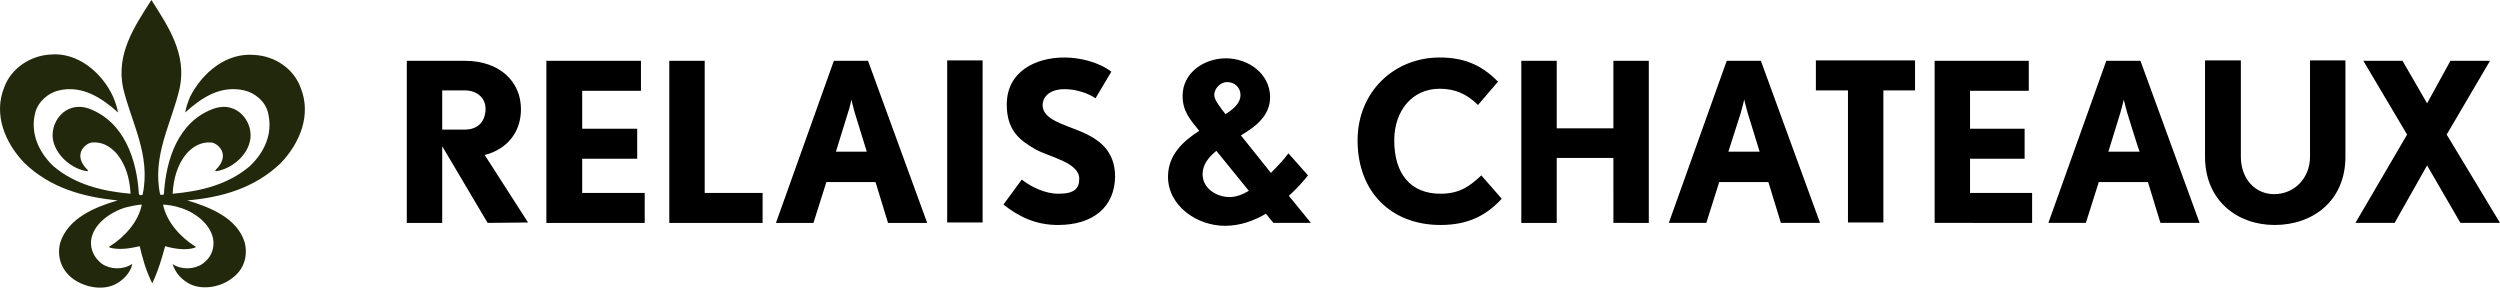
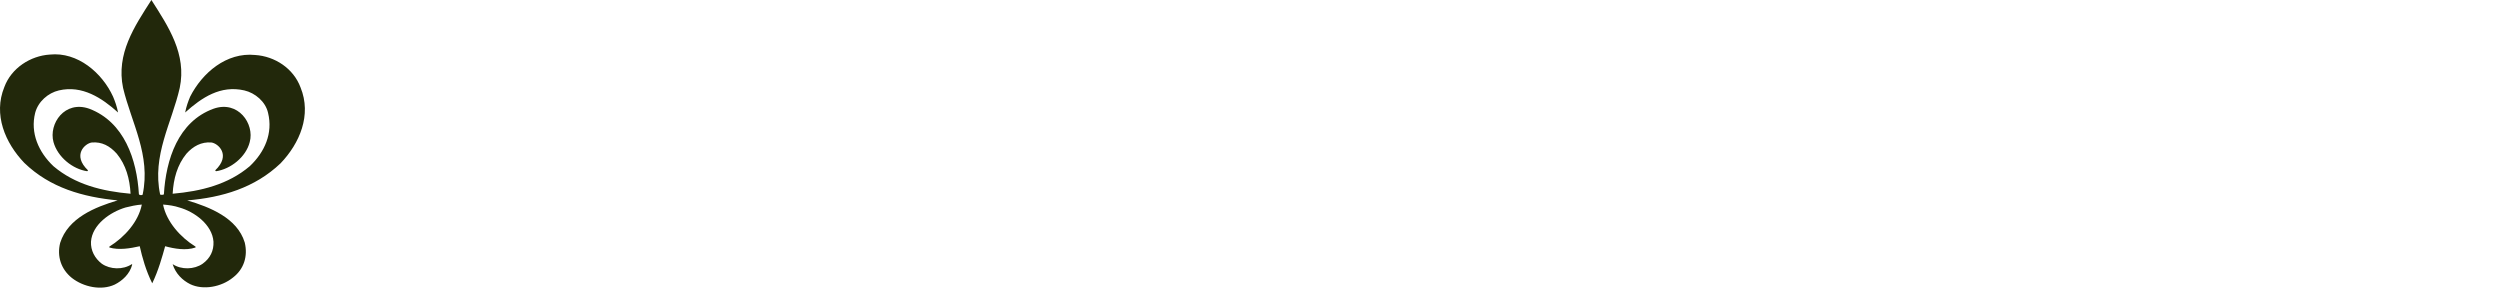
<svg xmlns="http://www.w3.org/2000/svg" xmlns:ns1="http://sodipodi.sourceforge.net/DTD/sodipodi-0.dtd" xmlns:ns2="http://www.inkscape.org/namespaces/inkscape" version="1.1" id="layer" x="0px" y="0px" viewBox="-153 -46 600.039 69.041" xml:space="preserve" ns1:docname="relais-chateaux-logo-vector.svg" width="600.039" height="69.041" ns2:version="1.2.2 (b0a8486541, 2022-12-01)">
  <defs id="defs11" />
  <ns1:namedview id="namedview9" pagecolor="#ffffff" bordercolor="#000000" borderopacity="0.25" ns2:showpageshadow="2" ns2:pageopacity="0.0" ns2:pagecheckerboard="0" ns2:deskcolor="#d1d1d1" showgrid="false" ns2:zoom="1.5751534" ns2:cx="278.38559" ns2:cy="40.313535" ns2:window-width="2560" ns2:window-height="1371" ns2:window-x="0" ns2:window-y="32" ns2:window-maximized="1" ns2:current-layer="layer" />
  <style type="text/css" id="style2">
	.st0{fill:#B59760;}
</style>
-   <path d="m -41.361,-24.3 h -5.5 v 9.4 h 5.5 c 3,0 4.9,-1.9 4.9,-5 0,-2.7 -2.2,-4.4 -4.9,-4.4 m 5.4,31.8 -10.9,-18.4 V 7.5 h -8.5 v -38.9 h 14 c 8.2,0 13.4,4.9 13.4,11.6 0,5.8 -3.6,9.7 -8.7,11 l 10.4,16.2 z m 14.1,0 V -31.4 H 0.839 v 7.2 H -13.261 v 9.1 h 13.2 v 7.2 H -13.261 V 0.3 H 1.739 v 7.2 z m 29.5,0 V -31.4 H 16.139 V 0.3 h 13.9 V 7.5 Z M 52.139,-19 c -0.4,-1.4 -0.8,-3.1 -0.8,-3.1 0,0 -0.3,1.7 -0.8,3.1 l -2.9,9.4 h 7.4 z m 8,26.5 -3,-9.8 h -11.8 l -3.1,9.8 h -9 l 13.9,-38.9 h 8.2 l 14.2,38.9 z m 14.2,-39 h 8.5 V 7.4 h -8.5 z M 100.939,8 C 95.539,8 91.539,6 87.839,3.1 l 4.4,-6 c 2.3,1.8 5.6,3.4 8.8,3.4 3.9,0 5,-1.3 5,-3.6 0,-3.9 -7.1,-5.2 -10.4,-7 -3.9,-2.2 -7,-4.6 -7,-10.8 0,-8 7,-11.3 13.8,-11.3 3.6,0 8.1,1 11.3,3.4 l -3.8,6.4 c -1.7,-1.2 -4.6,-2.2 -7.4,-2.2 -4,0 -5.3,2.2 -5.3,3.8 0,3.5 5,4.6 9.5,6.5 3.8,1.7 7.9,4.3 7.9,10.7 -0.1,7.3 -5.3,11.6 -13.7,11.6 m 40.6,-34.3 c -1.7,0 -3.1,1.6 -3.1,3.1 0,1.2 1.4,2.9 2.7,4.6 2.2,-1.4 3.6,-2.8 3.6,-4.6 0,-1.8 -1.4,-3.1 -3.2,-3.1 m -2.6,16.5 c -1.9,1.6 -3.3,3.3 -3.3,5.6 0,3.4 3.3,5.5 6.5,5.5 1.5,0 3.1,-0.6 4.6,-1.5 0,0 -7.8,-9.6 -7.8,-9.6 z m 13.7,17.3 -1.8,-2.2 c -2.9,1.7 -6.2,2.9 -9.8,2.9 -6.8,0 -13.7,-4.8 -13.7,-11.8 0,-5.2 3.6,-8.5 7.5,-11 -2.2,-2.7 -4,-4.7 -4,-8.4 0,-5.5 5.1,-9 10.4,-9 5.5,0 10.6,3.8 10.6,9.3 0,4.4 -3.3,7 -7,9.2 l 7.2,9 c 1.6,-1.6 3.1,-3.2 4.2,-4.7 l 4.7,5.3 c -1.2,1.5 -2.7,3.2 -4.6,4.9 l 5.3,6.5 z m 40.1,0.5 c -11.8,0 -19.9,-7.9 -19.9,-20.3 0,-11.7 8.8,-19.9 19.7,-19.9 5.7,0 10,1.7 14,5.8 l -4.8,5.6 c -2.7,-2.7 -5.6,-3.9 -9.2,-3.9 -6.6,0 -10.9,5.3 -10.9,12.4 0,8 3.9,12.8 11.1,12.8 4.9,0 7.3,-2.1 9.8,-4.4 l 4.9,5.6 c -3.6,3.9 -7.9,6.3 -14.7,6.3 m 41.5,-0.5 V -8.1 h -13.6 V 7.5 h -8.5 v -38.9 h 8.5 v 16.2 h 13.6 v -16.2 h 8.5 V 7.5 Z m 32.2,-26.5 c -0.4,-1.4 -0.8,-3.1 -0.8,-3.1 0,0 -0.4,1.7 -0.8,3.1 l -3,9.4 h 7.5 z m 8,26.5 -3,-9.8 h -11.8 l -3.1,9.8 h -9 l 13.9,-38.9 h 8.2 l 14.2,38.9 z m 24.6,-31.8 V 7.4 h -8.5 v -31.7 h -7.7 v -7.2 h 23.8 v 7.2 z m 12.3,31.8 v -38.9 h 22.6 v 7.2 h -14.1 v 9.1 h 13.1 v 7.2 h -13.1 v 8.2 h 14.9 v 7.2 z m 46.2,-26.5 c -0.4,-1.4 -0.8,-3.1 -0.8,-3.1 0,0 -0.4,1.7 -0.8,3.1 l -2.9,9.4 h 7.5 c -0.1,0 -3,-9.4 -3,-9.4 z m 8,26.5 -3,-9.8 h -11.8 l -3.1,9.8 h -9 l 13.9,-38.9 h 8.2 l 14.2,38.9 z m 27.4,0.5 c -8.9,0 -16.7,-5.8 -16.7,-16.4 v -23.1 h 8.6 v 23.1 c 0,5.3 3.4,9 8,9 4.8,0 8.6,-3.8 8.6,-9 v -23.1 h 8.5 v 23.1 c 0,10.7 -7.9,16.4 -17,16.4 m 44.6,-0.5 -8,-13.8 -7.8,13.8 h -9.4 l 12.4,-21.2 -10.5,-17.7 h 9.4 l 5.9,10.2 5.6,-10.2 h 9.5 l -10.4,17.7 12.8,21.2 z" id="path4" />
  <path class="st0" d="m -124.761,2.1 c -5.4,1.6 -11.9,4.2 -13.8,10.2 -0.8,3.2 0.2,6.3 2.8,8.4 2.8,2.2 7.1,3.1 10.3,1.6 1.8,-0.9 3.6,-2.5 4.2,-4.8 l -0.1,-0.1 c -2.1,1.4 -5.2,1.3 -7.2,-0.1 -1.7,-1.3 -2.7,-3.2 -2.6,-5.3 0.3,-4.1 4.6,-7.1 8.3,-8.2 1.2,-0.3 2.5,-0.6 3.9,-0.7 -0.8,4.1 -4.1,7.8 -7.8,10.1 v 0.2 c 2.3,0.7 5.1,0.2 7.3,-0.3 0.6,2.7 1.5,5.9 3,8.9 1.5,-3.1 2.4,-6.4 3.1,-8.9 2.2,0.6 5,1.1 7.3,0.3 v -0.2 c -3.6,-2.2 -7,-6 -7.8,-10.1 1.4,0.1 2.7,0.3 3.9,0.7 3.6,1 7.9,4.1 8.2,8.2 0.1,2.2 -0.8,4 -2.6,5.3 -2,1.4 -5.1,1.5 -7.2,0.1 0.7,2.3 2.4,3.9 4.2,4.8 3.1,1.5 7.5,0.7 10.3,-1.6 2.6,-2 3.6,-5.1 2.8,-8.4 -1.8,-5.9 -8.4,-8.5 -13.8,-10.1 8.4,-0.7 16.2,-3 22.4,-8.9 4.6,-4.8 7.5,-11.6 4.8,-18.2 -1.7,-4.6 -6.2,-7.5 -10.9,-7.8 -6.9,-0.7 -12.7,4.3 -15.6,10 -0.5,1.2 -0.9,2.3 -1.2,3.8 4,-3.6 8.5,-6.6 14.2,-5.3 2.6,0.6 5.1,2.7 5.7,5.4 1.2,4.9 -0.8,9.4 -4.4,12.8 -5.2,4.4 -11.7,6 -18.5,6.6 0.2,-3.6 1.1,-6.9 3.3,-9.6 1.6,-1.8 3.6,-2.9 6,-2.7 1.6,0.2 4.8,3 0.9,6.7 l 0.2,0.2 c 3.5,-0.5 7.2,-3.4 8.1,-7 1.2,-4.4 -2.8,-10.1 -8.7,-8 -8.5,3.1 -11.4,12.2 -11.9,20.5 0,0.2 -0.7,0.2 -0.9,0.1 -2,-9.4 2.8,-17.2 4.7,-25.6 1.7,-8.1 -2.7,-14.7 -6.8,-21.1 -4.1,6.4 -8.5,12.9 -6.8,21.1 2,8.4 6.7,16.1 4.7,25.6 -0.1,0.2 -0.8,0.2 -0.9,-0.1 -0.5,-8.3 -3.5,-17.3 -11.9,-20.5 -5.9,-2.1 -9.8,3.6 -8.6,8 1,3.6 4.6,6.5 8.1,7 l 0.2,-0.2 c -3.9,-3.7 -0.7,-6.5 0.9,-6.7 2.4,-0.2 4.3,0.8 6,2.7 2.2,2.7 3.1,6 3.3,9.6 -6.8,-0.6 -13.3,-2.2 -18.5,-6.6 -3.6,-3.4 -5.6,-8 -4.4,-12.8 0.7,-2.7 3.1,-4.8 5.7,-5.4 5.6,-1.3 10.3,1.8 14.2,5.3 -0.3,-1.5 -0.7,-2.6 -1.2,-3.8 -2.6,-5.7 -8.5,-10.8 -15.2,-10.1 -4.6,0.3 -9.2,3.2 -10.9,7.8 -2.7,6.6 0.2,13.4 4.8,18.2 6.2,6 14.1,8.2 22.4,9" id="path6" style="fill:#22280b" />
</svg>